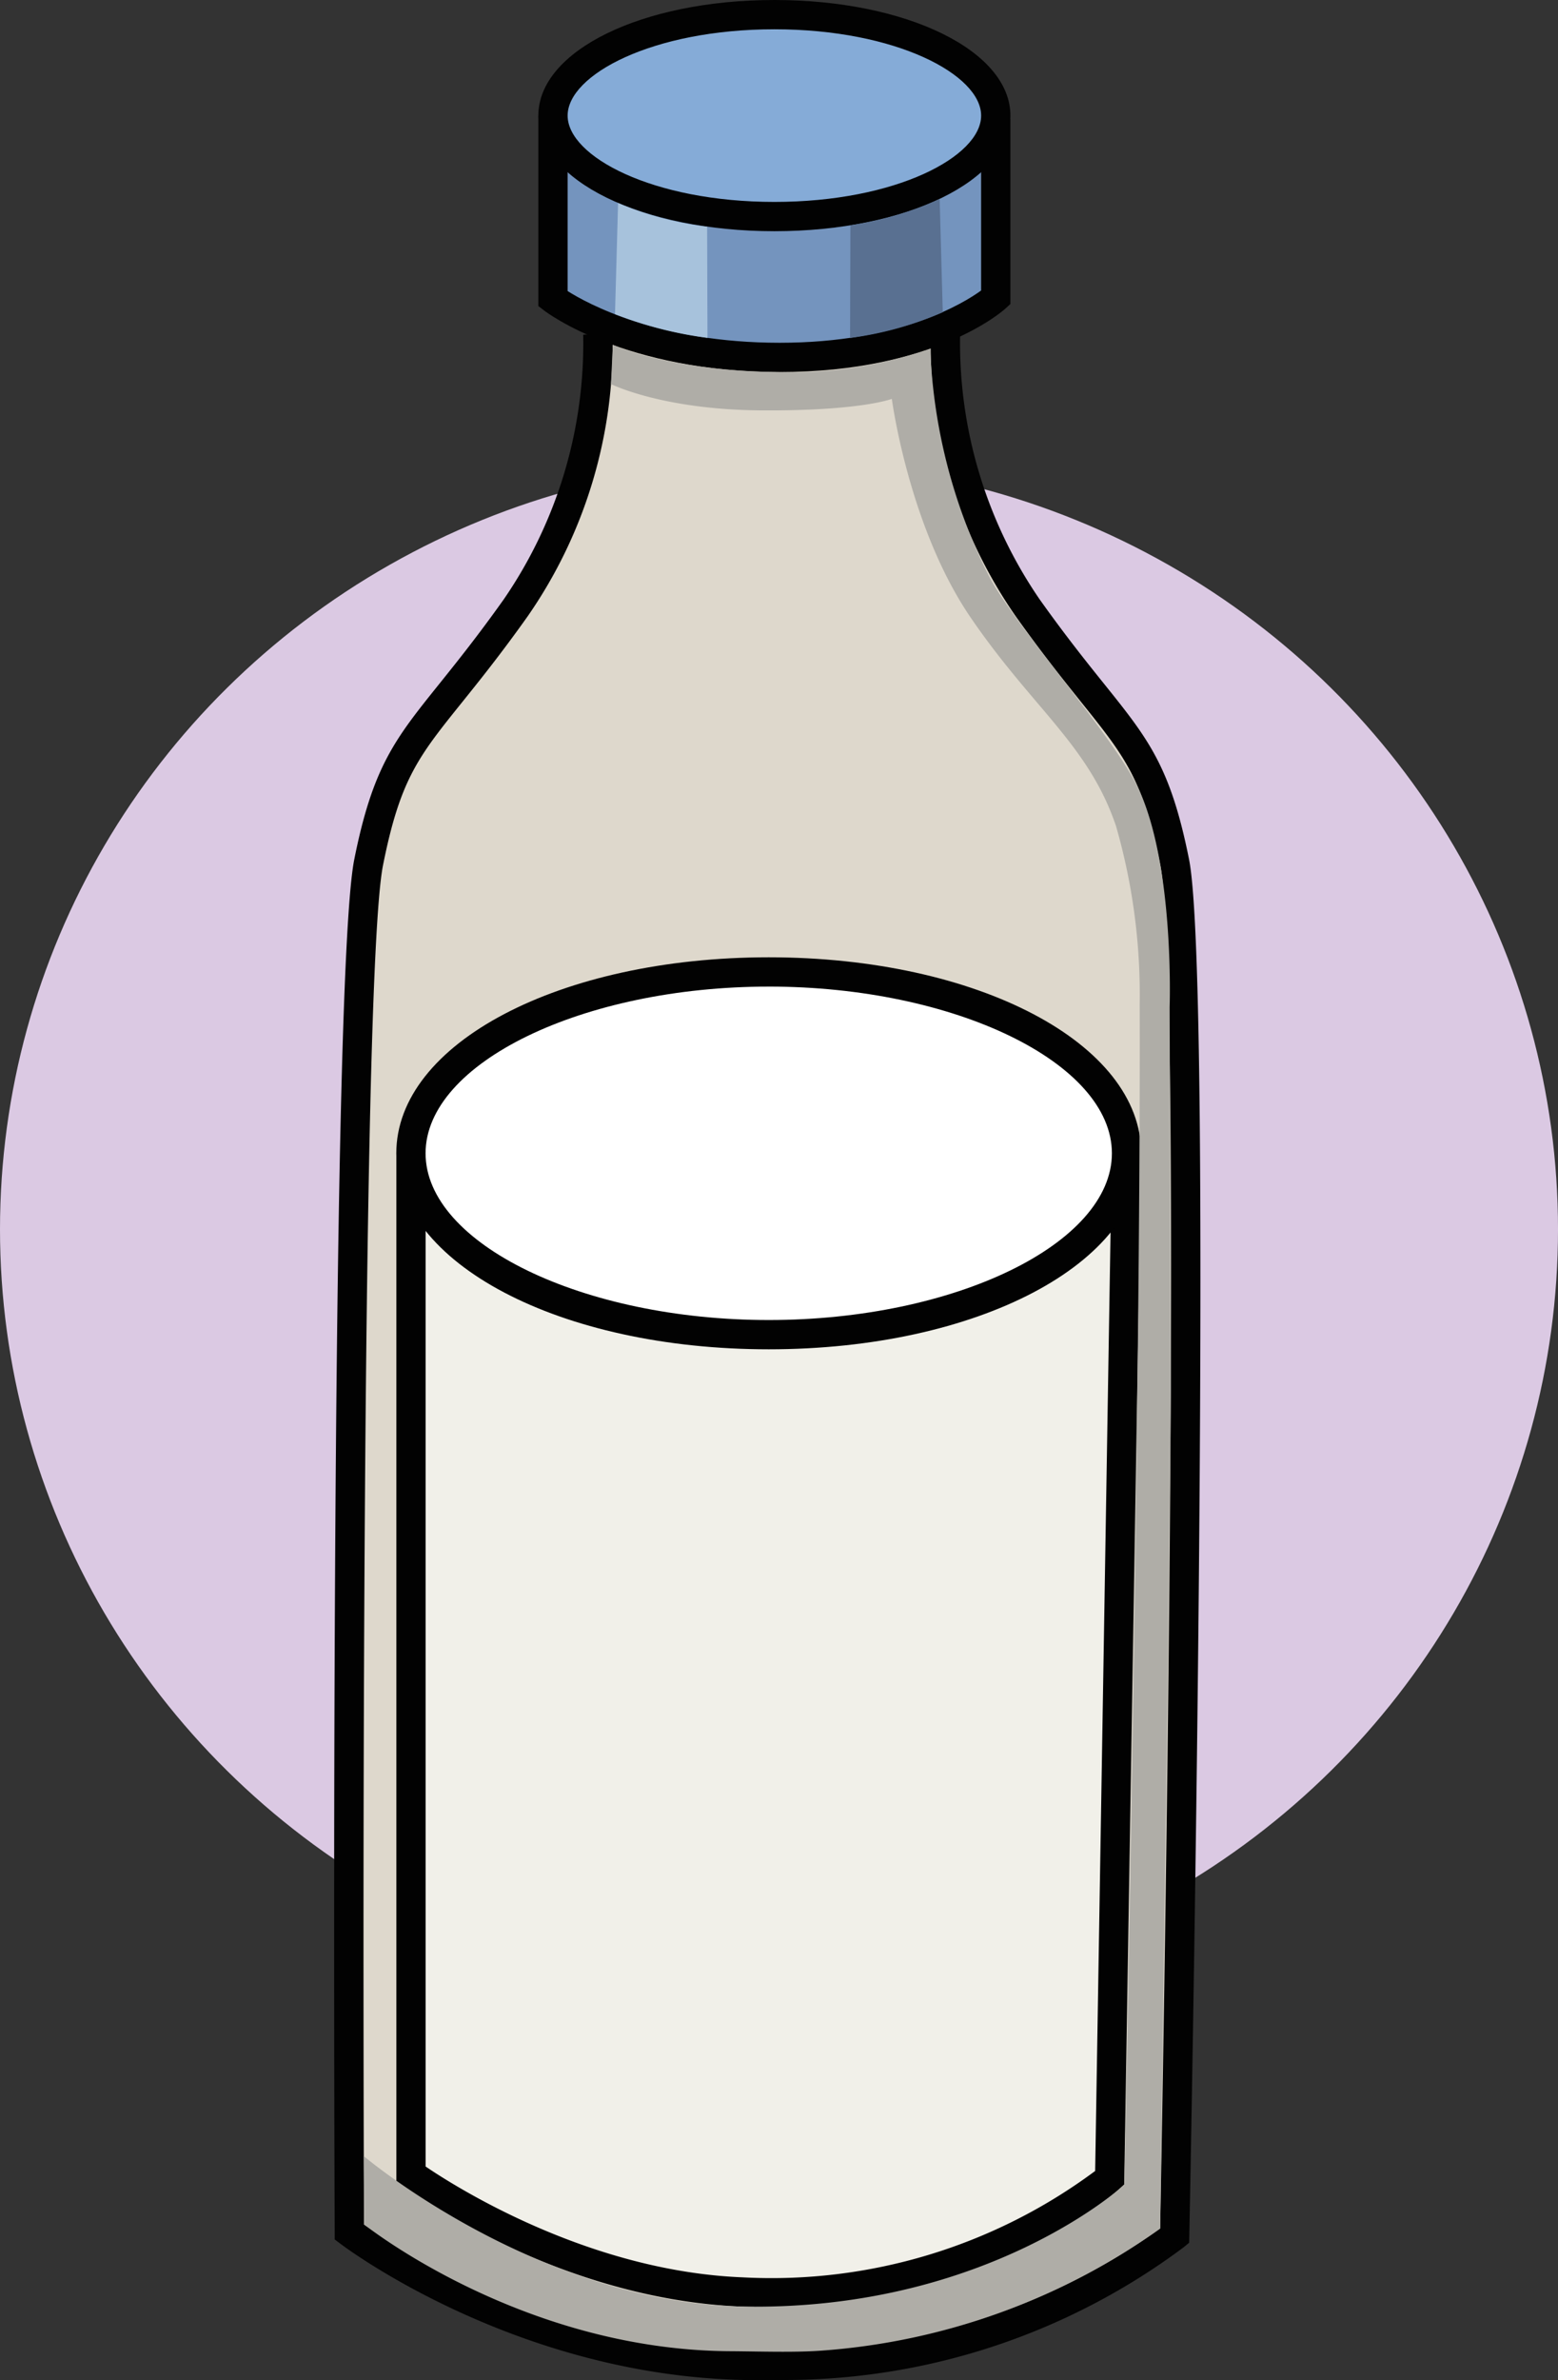
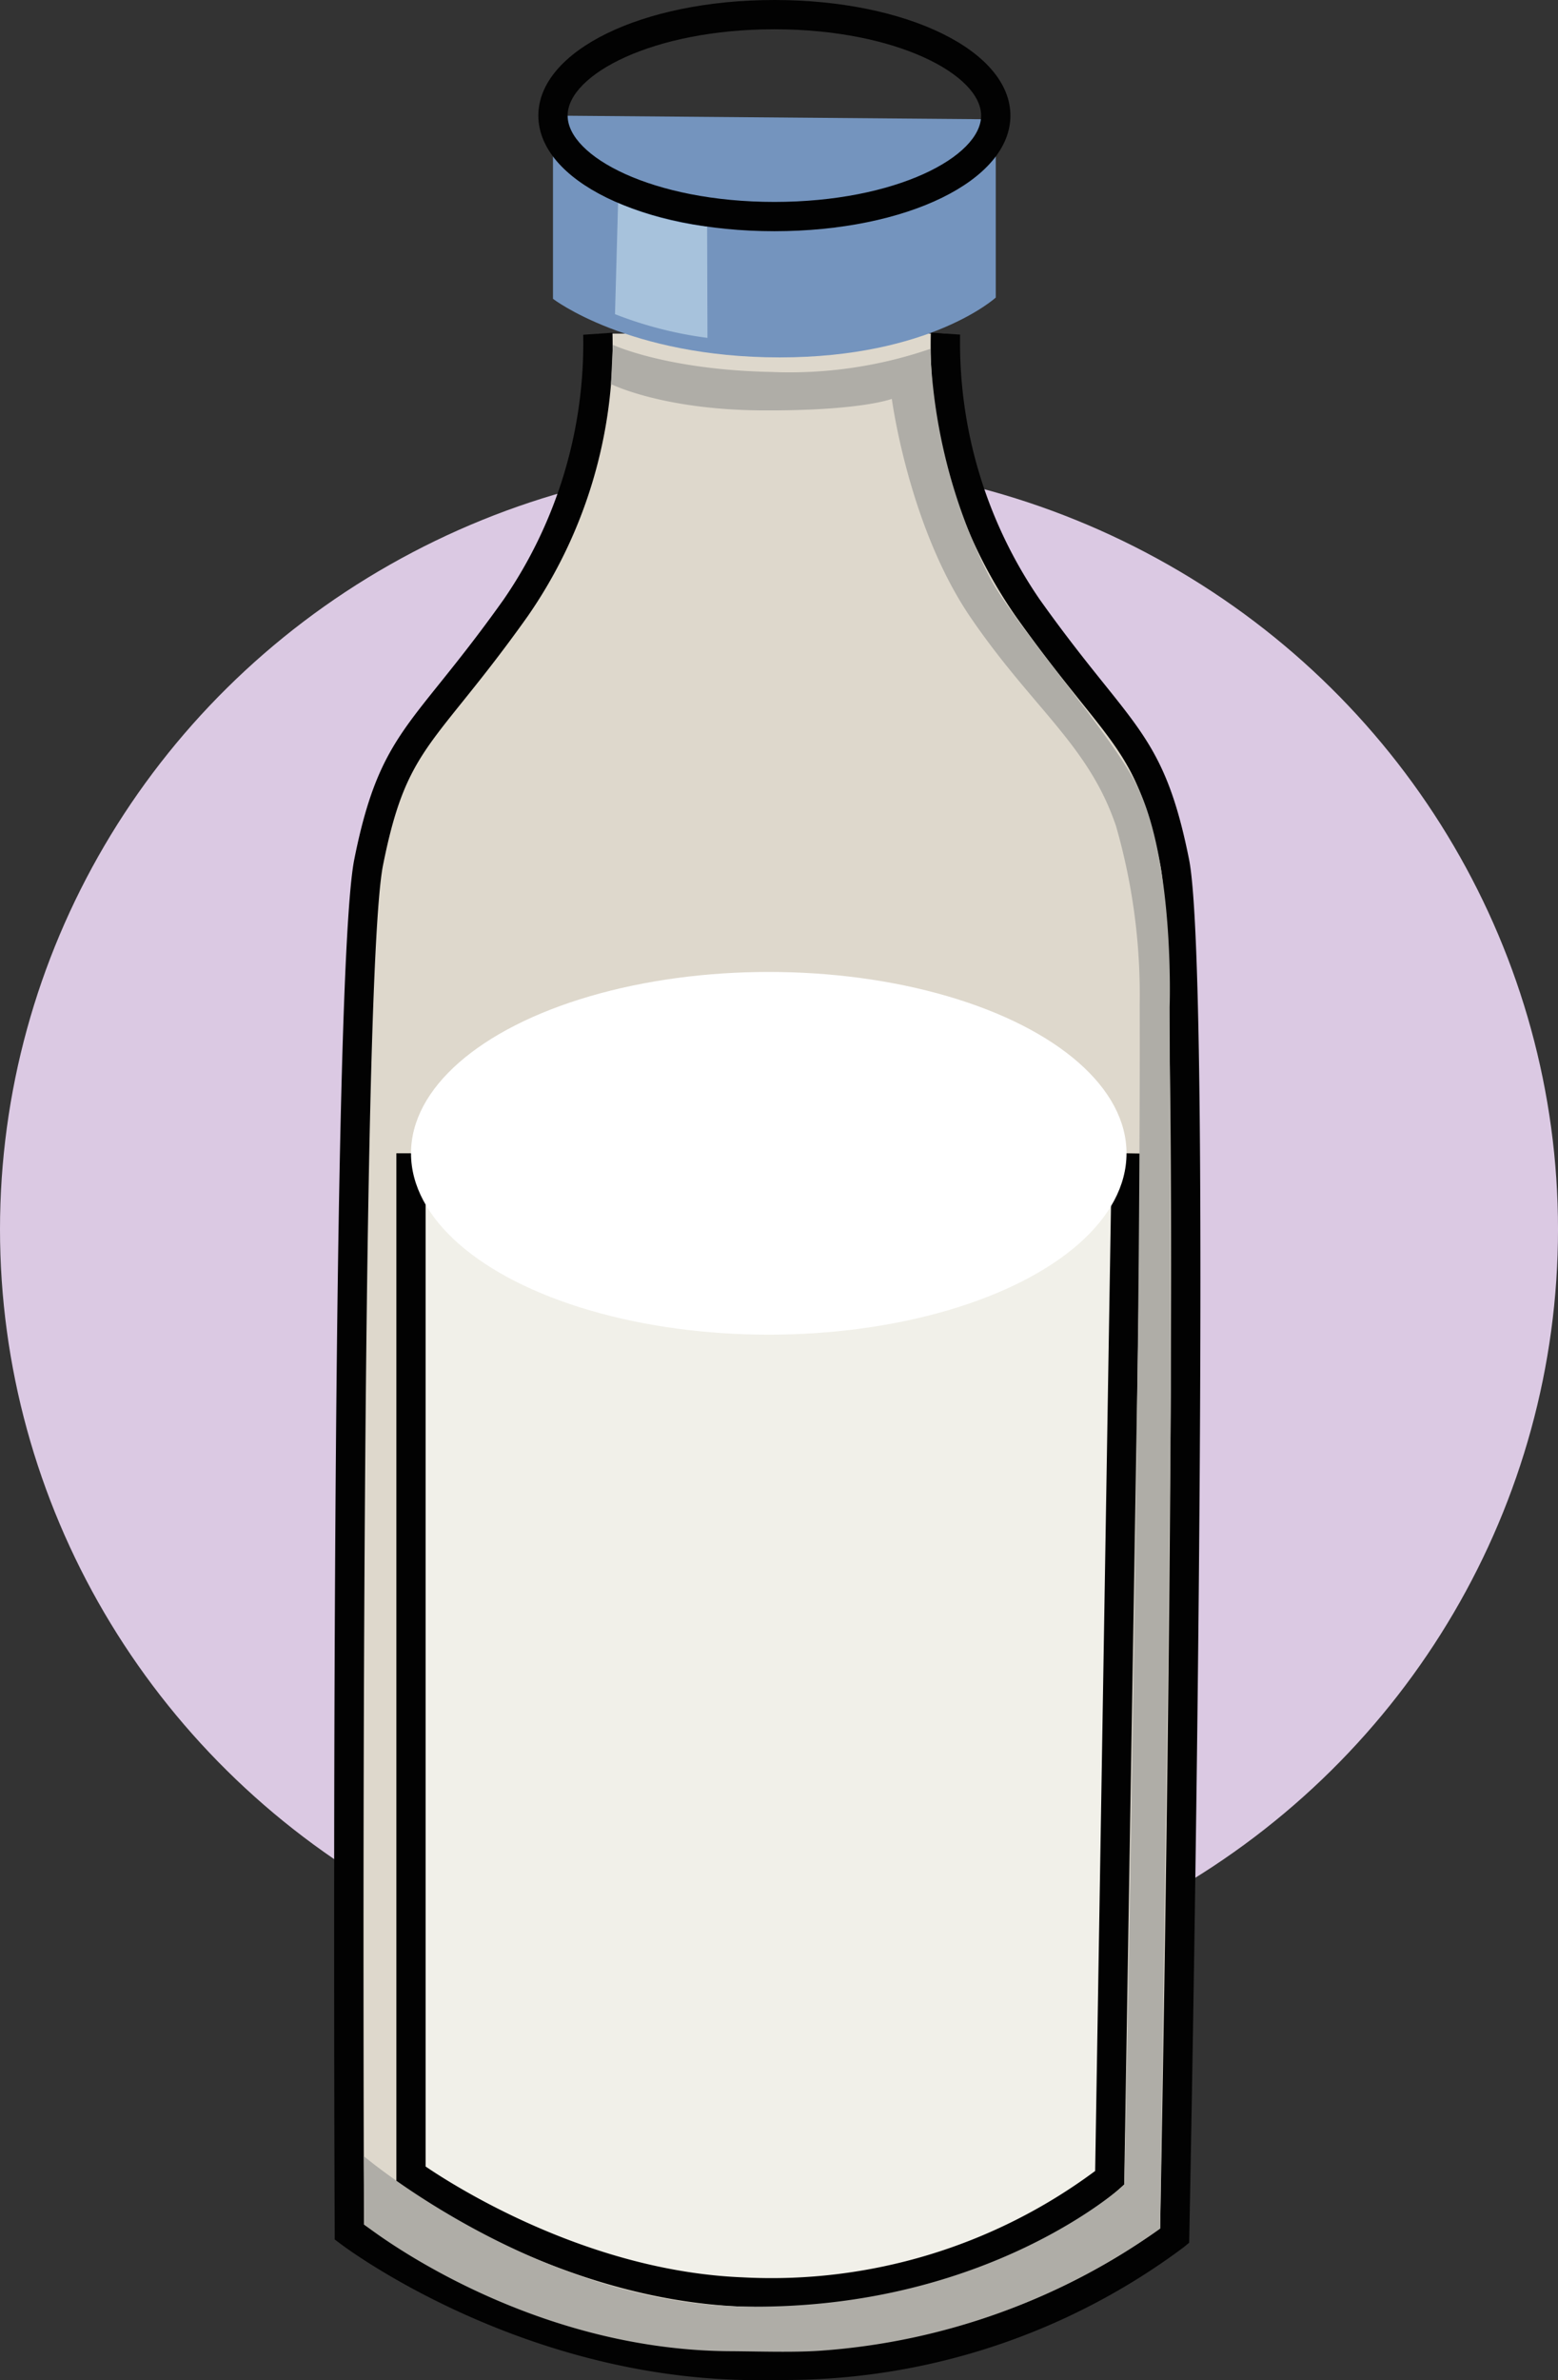
<svg xmlns="http://www.w3.org/2000/svg" width="117.119" height="178.781" viewBox="0 0 117.119 178.781">
  <rect x="0" y="0" width="117.119" height="178.781" fill="#333333" stroke="none" />
  <g id="Leche" transform="translate(-636.76 -88.427)">
    <g id="Grupo_5970" data-name="Grupo 5970" transform="translate(636.76 123.139)">
      <ellipse id="Elipse_524" data-name="Elipse 524" cx="58.56" cy="57.627" rx="58.56" ry="57.627" fill="#dbc9e3" />
    </g>
    <g id="Grupo_5971" data-name="Grupo 5971" transform="translate(661.879 113.412)">
      <path id="Trazado_4087" data-name="Trazado 4087" d="M705.441,111.206a34.885,34.885,0,0,0,6.179,20.6c6.929,9.737,9.176,9.737,11.048,19.1s0,103.177,0,103.177a49.522,49.522,0,0,1-29.212,9.737l-2.158.009c-17.414,0-30.662-10.019-30.662-10.019s-.421-93.533,1.451-102.9,4.12-9.362,11.048-19.1a34.885,34.885,0,0,0,6.179-20.6" transform="translate(-659.492 -111.131)" fill="#ded8cc" />
      <path id="Trazado_4088" data-name="Trazado 4088" d="M691.4,264.934c-17.586,0-30.778-9.823-31.331-10.241l-.435-.328,0-.545c-.016-3.823-.4-93.752,1.472-103.117,1.393-6.962,3.063-9.042,6.393-13.185,1.285-1.6,2.886-3.592,4.838-6.337a33.939,33.939,0,0,0,5.978-19.885l2.2-.151a35.7,35.7,0,0,1-6.382,21.311c-1.989,2.8-3.612,4.816-4.916,6.439-3.3,4.1-4.662,5.8-5.949,12.239-1.754,8.772-1.462,94.306-1.431,102.113,2.4,1.669,14.462,9.485,29.565,9.485l2.154-.01a49.161,49.161,0,0,0,28.128-9.184c.146-7.582,1.766-93.634.011-102.413-1.287-6.435-2.654-8.134-5.951-12.239-1.3-1.623-2.925-3.642-4.915-6.44a35.692,35.692,0,0,1-6.382-21.31l2.2.15a34.065,34.065,0,0,0,5.978,19.885c1.954,2.746,3.553,4.738,4.838,6.338,3.329,4.143,5,6.223,6.393,13.185,1.875,9.373.1,99.579.021,103.414l-.011.506-.388.321a50.174,50.174,0,0,1-29.913,9.988Z" transform="translate(-659.593 -111.138)" fill="#020202" />
    </g>
    <g id="Grupo_5972" data-name="Grupo 5972" transform="translate(666.555 175.037)">
      <path id="Trazado_4089" data-name="Trazado 4089" d="M664.845,167.172v76.68s11.243,8.3,24.857,8.847c17.415.7,27.667-8.567,27.667-8.567l1.264-76.961" transform="translate(-663.744 -167.153)" fill="#f1f0e9" />
      <path id="Trazado_4090" data-name="Trazado 4090" d="M691.707,253.841c-.64,0-1.287-.013-1.948-.04-13.793-.557-25-8.715-25.467-9.063l-.448-.33V167.173h2.2v76.108c2.2,1.493,12.188,7.854,23.8,8.322a40.792,40.792,0,0,0,26.531-7.989l1.255-76.459,2.2.036-1.271,77.439-.355.321C717.79,245.327,708.176,253.84,691.707,253.841Z" transform="translate(-663.844 -167.155)" fill="#020202" />
    </g>
    <g id="Grupo_5973" data-name="Grupo 5973" transform="translate(677.229 97.111)">
      <path id="Trazado_4091" data-name="Trazado 4091" d="M674.547,96.321v13.762s5.711,4.4,17.04,4.4,16.244-4.494,16.244-4.494V96.6" transform="translate(-673.446 -96.321)" fill="#7494be" />
-       <path id="Trazado_4092" data-name="Trazado 4092" d="M691.688,115.585c-11.572,0-17.468-4.441-17.713-4.629l-.429-.33v-14.3h2.2V109.5c1.493.946,6.865,3.884,15.942,3.884,9.045,0,13.85-2.984,15.143-3.927V96.6h2.2v13.874l-.358.328C708.46,111,703.31,115.585,691.688,115.585Z" transform="translate(-673.546 -96.321)" fill="#020202" />
    </g>
    <g id="Grupo_5974" data-name="Grupo 5974" transform="translate(666.555 160.333)">
      <ellipse id="Elipse_525" data-name="Elipse 525" cx="26.894" cy="13.623" rx="26.894" ry="13.623" transform="translate(1.101 1.1)" fill="#fff" />
-       <path id="Trazado_4093" data-name="Trazado 4093" d="M691.84,183.235c-15.7,0-28-6.468-28-14.724s12.3-14.722,28-14.722,27.994,6.468,27.994,14.722S707.536,183.235,691.84,183.235Zm0-27.245c-13.982,0-25.8,5.734-25.8,12.521s11.813,12.524,25.8,12.524,25.793-5.735,25.793-12.524S705.821,155.989,691.84,155.989Z" transform="translate(-663.844 -153.789)" fill="#020202" />
    </g>
    <g id="Grupo_5975" data-name="Grupo 5975" transform="translate(677.229 88.427)">
-       <ellipse id="Elipse_526" data-name="Elipse 526" cx="16.642" cy="7.584" rx="16.642" ry="7.584" transform="translate(1.101 1.1)" fill="#85abd7" />
      <path id="Trazado_4094" data-name="Trazado 4094" d="M691.289,105.794c-9.949,0-17.743-3.813-17.743-8.683s7.793-8.684,17.743-8.684,17.743,3.814,17.743,8.684S701.238,105.794,691.289,105.794Zm0-15.167c-9.16,0-15.542,3.418-15.542,6.484s6.383,6.483,15.542,6.483,15.542-3.417,15.542-6.483S700.449,90.627,691.289,90.627Z" transform="translate(-673.546 -88.427)" fill="#020202" />
    </g>
    <g id="Grupo_5976" data-name="Grupo 5976" transform="translate(682.991 103.677)">
      <path id="Trazado_4095" data-name="Trazado 4095" d="M679.015,102.289l-.231,8.348a29.438,29.438,0,0,0,6.952,1.781l-.026-8.35A24.728,24.728,0,0,1,679.015,102.289Z" transform="translate(-678.784 -102.289)" fill="#a7c2dc" />
    </g>
    <g id="Grupo_5977" data-name="Grupo 5977" transform="translate(700.661 103.38)">
-       <path id="Trazado_4096" data-name="Trazado 4096" d="M701.581,102.019l.235,8.5a25.685,25.685,0,0,1-6.97,1.932l.026-8.46A24.391,24.391,0,0,0,701.581,102.019Z" transform="translate(-694.846 -102.019)" fill="#597091" />
-     </g>
+       </g>
    <g id="Grupo_5978" data-name="Grupo 5978" transform="translate(664.099 114.327)">
      <path id="Trazado_4097" data-name="Trazado 4097" d="M680.2,114.919s3.839,1.931,11.329,1.977,9.784-.866,9.784-.866,1.264,9.62,5.945,16.455,8.848,9.549,10.908,15.635a45.781,45.781,0,0,1,1.779,13.413c.094,28.439-1.147,88.641-1.147,88.641s-10.276,9.457-28.6,9.152c-15.518-.257-28.579-11.3-28.579-11.3l.029,5.132s11.768,9.427,27.5,9.52c2.17.013,4.89.108,6.928-.047a50,50,0,0,0,25.408-9.163l.573-41.231.234-21.838-.094-28.7s.374-10.58-2.341-16.385c-1.871-4-9.537-12.5-11.329-16.151a41.4,41.4,0,0,1-4.325-16.888,32.579,32.579,0,0,1-11.99,1.733c-7.865-.164-11.867-2.036-11.867-2.036Z" transform="translate(-661.611 -111.97)" fill="#afada7" />
    </g>
  </g>
</svg>